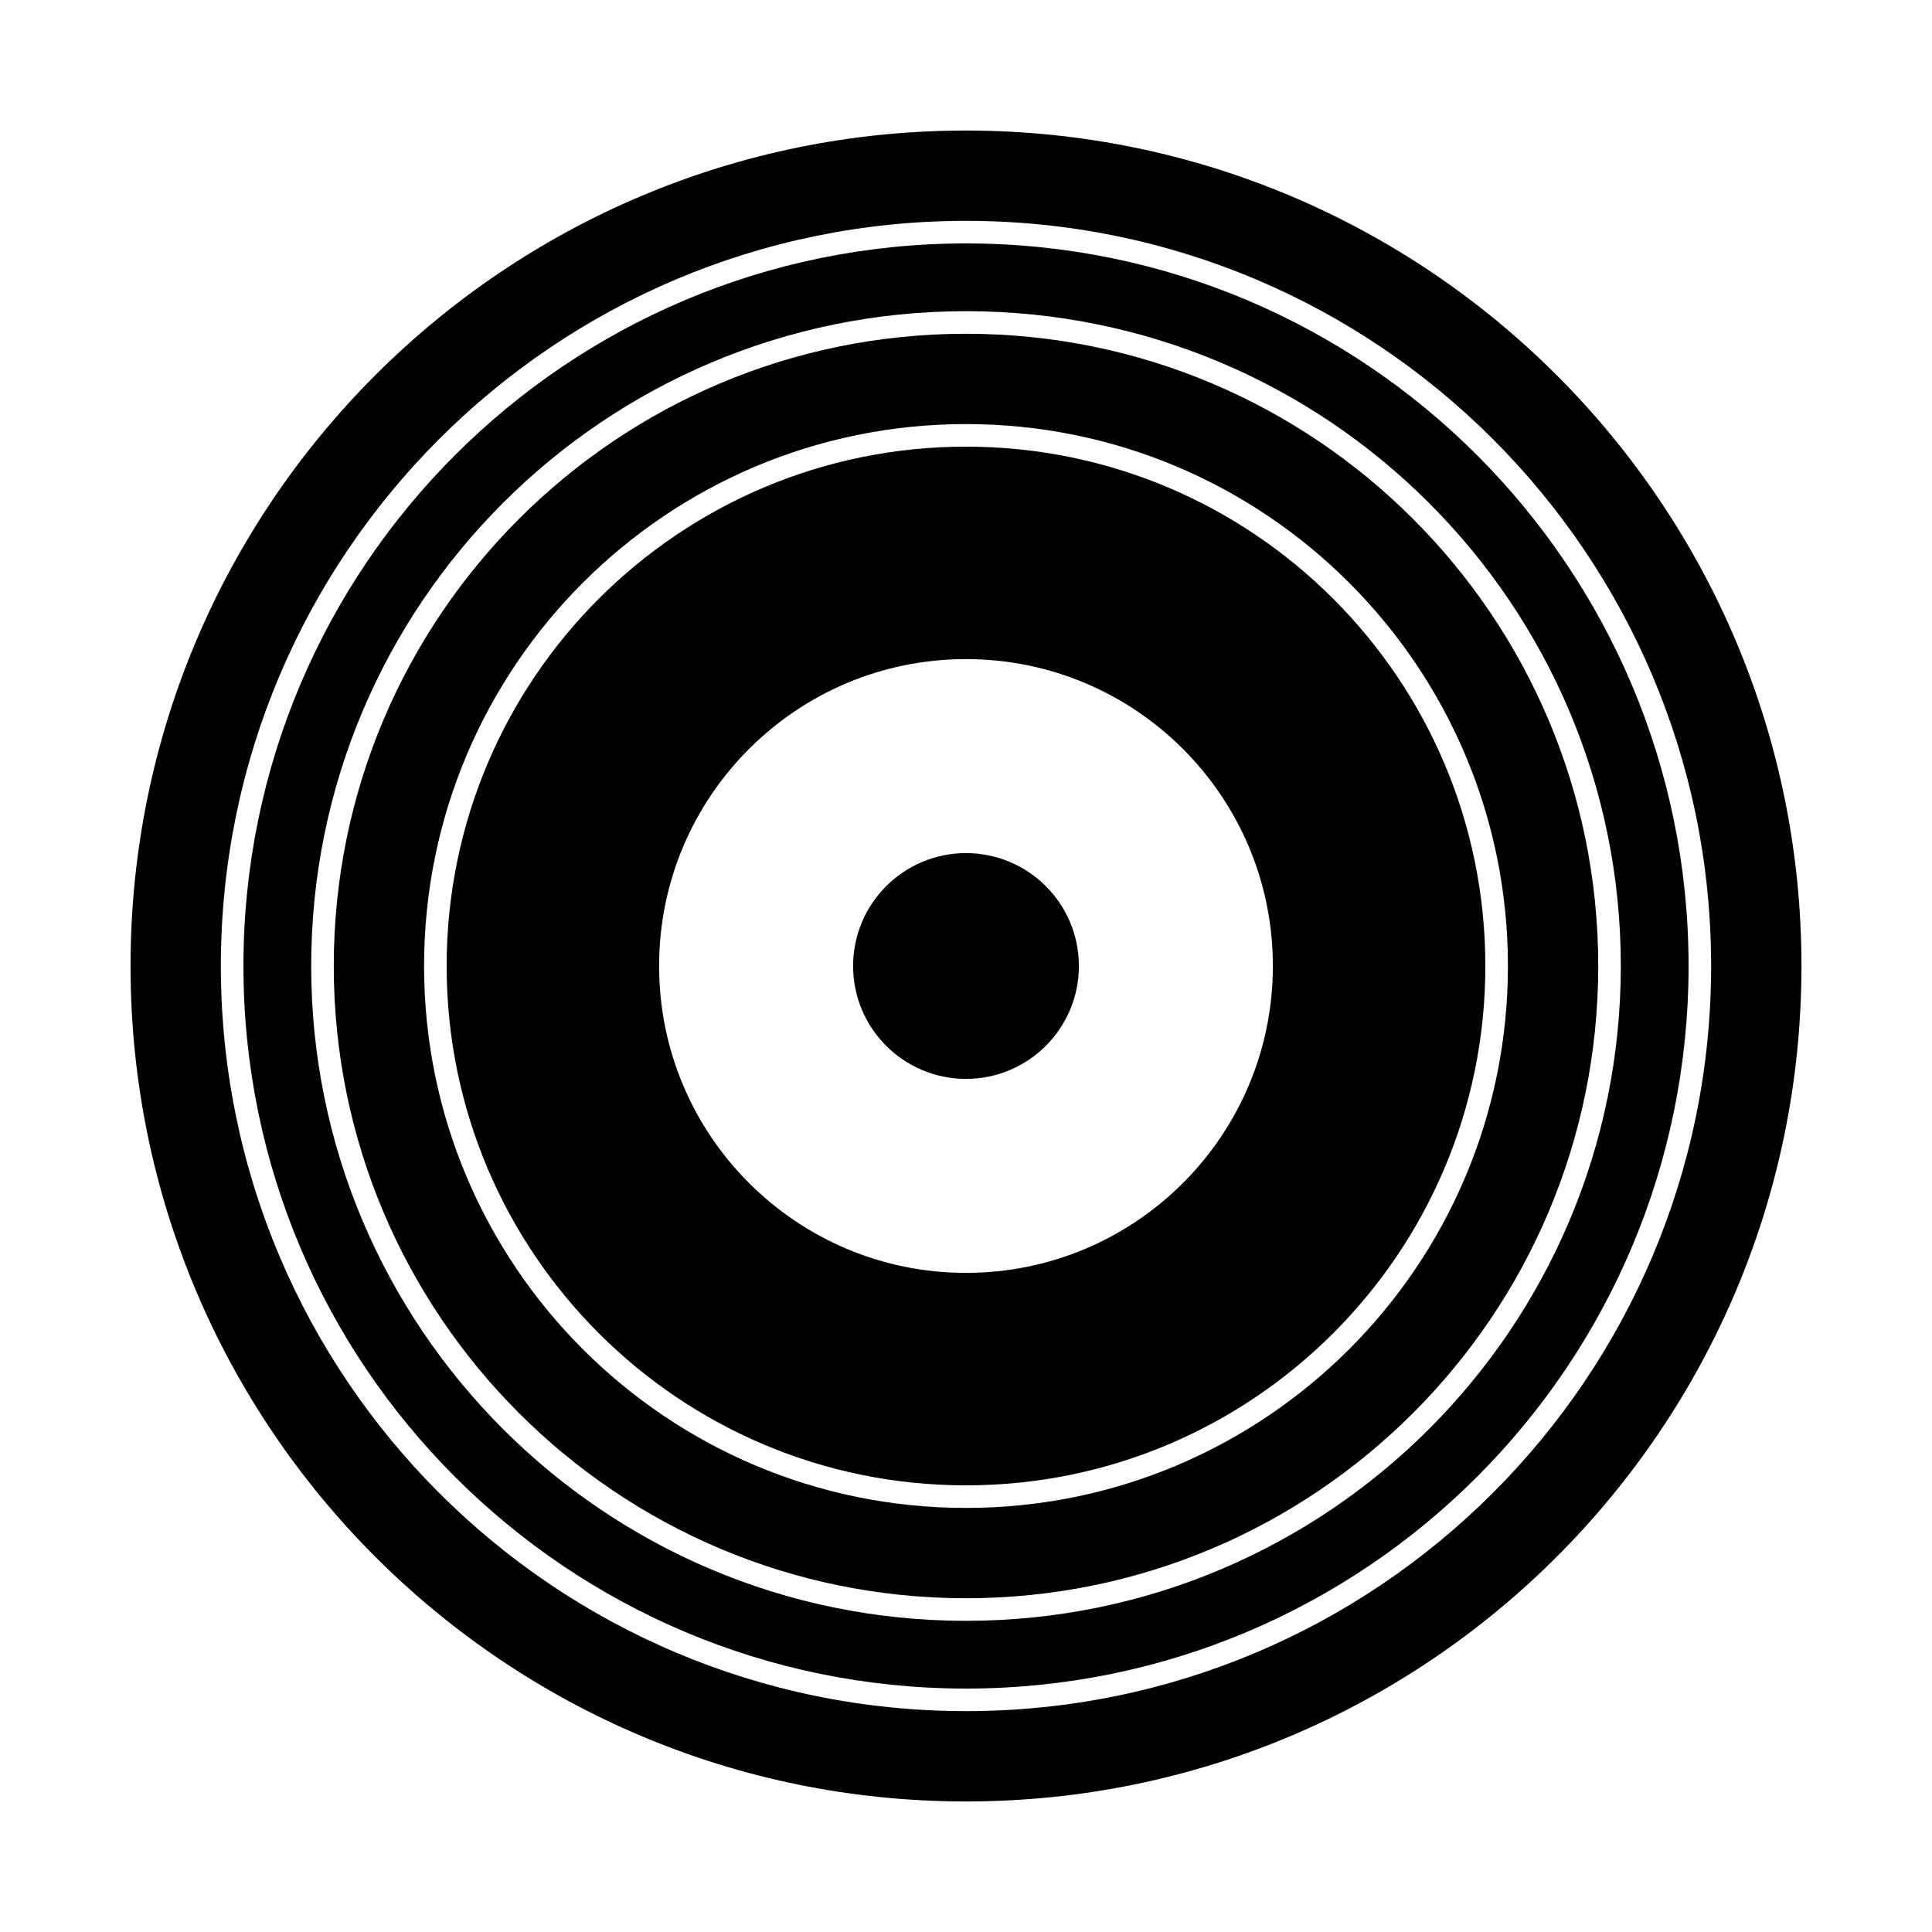
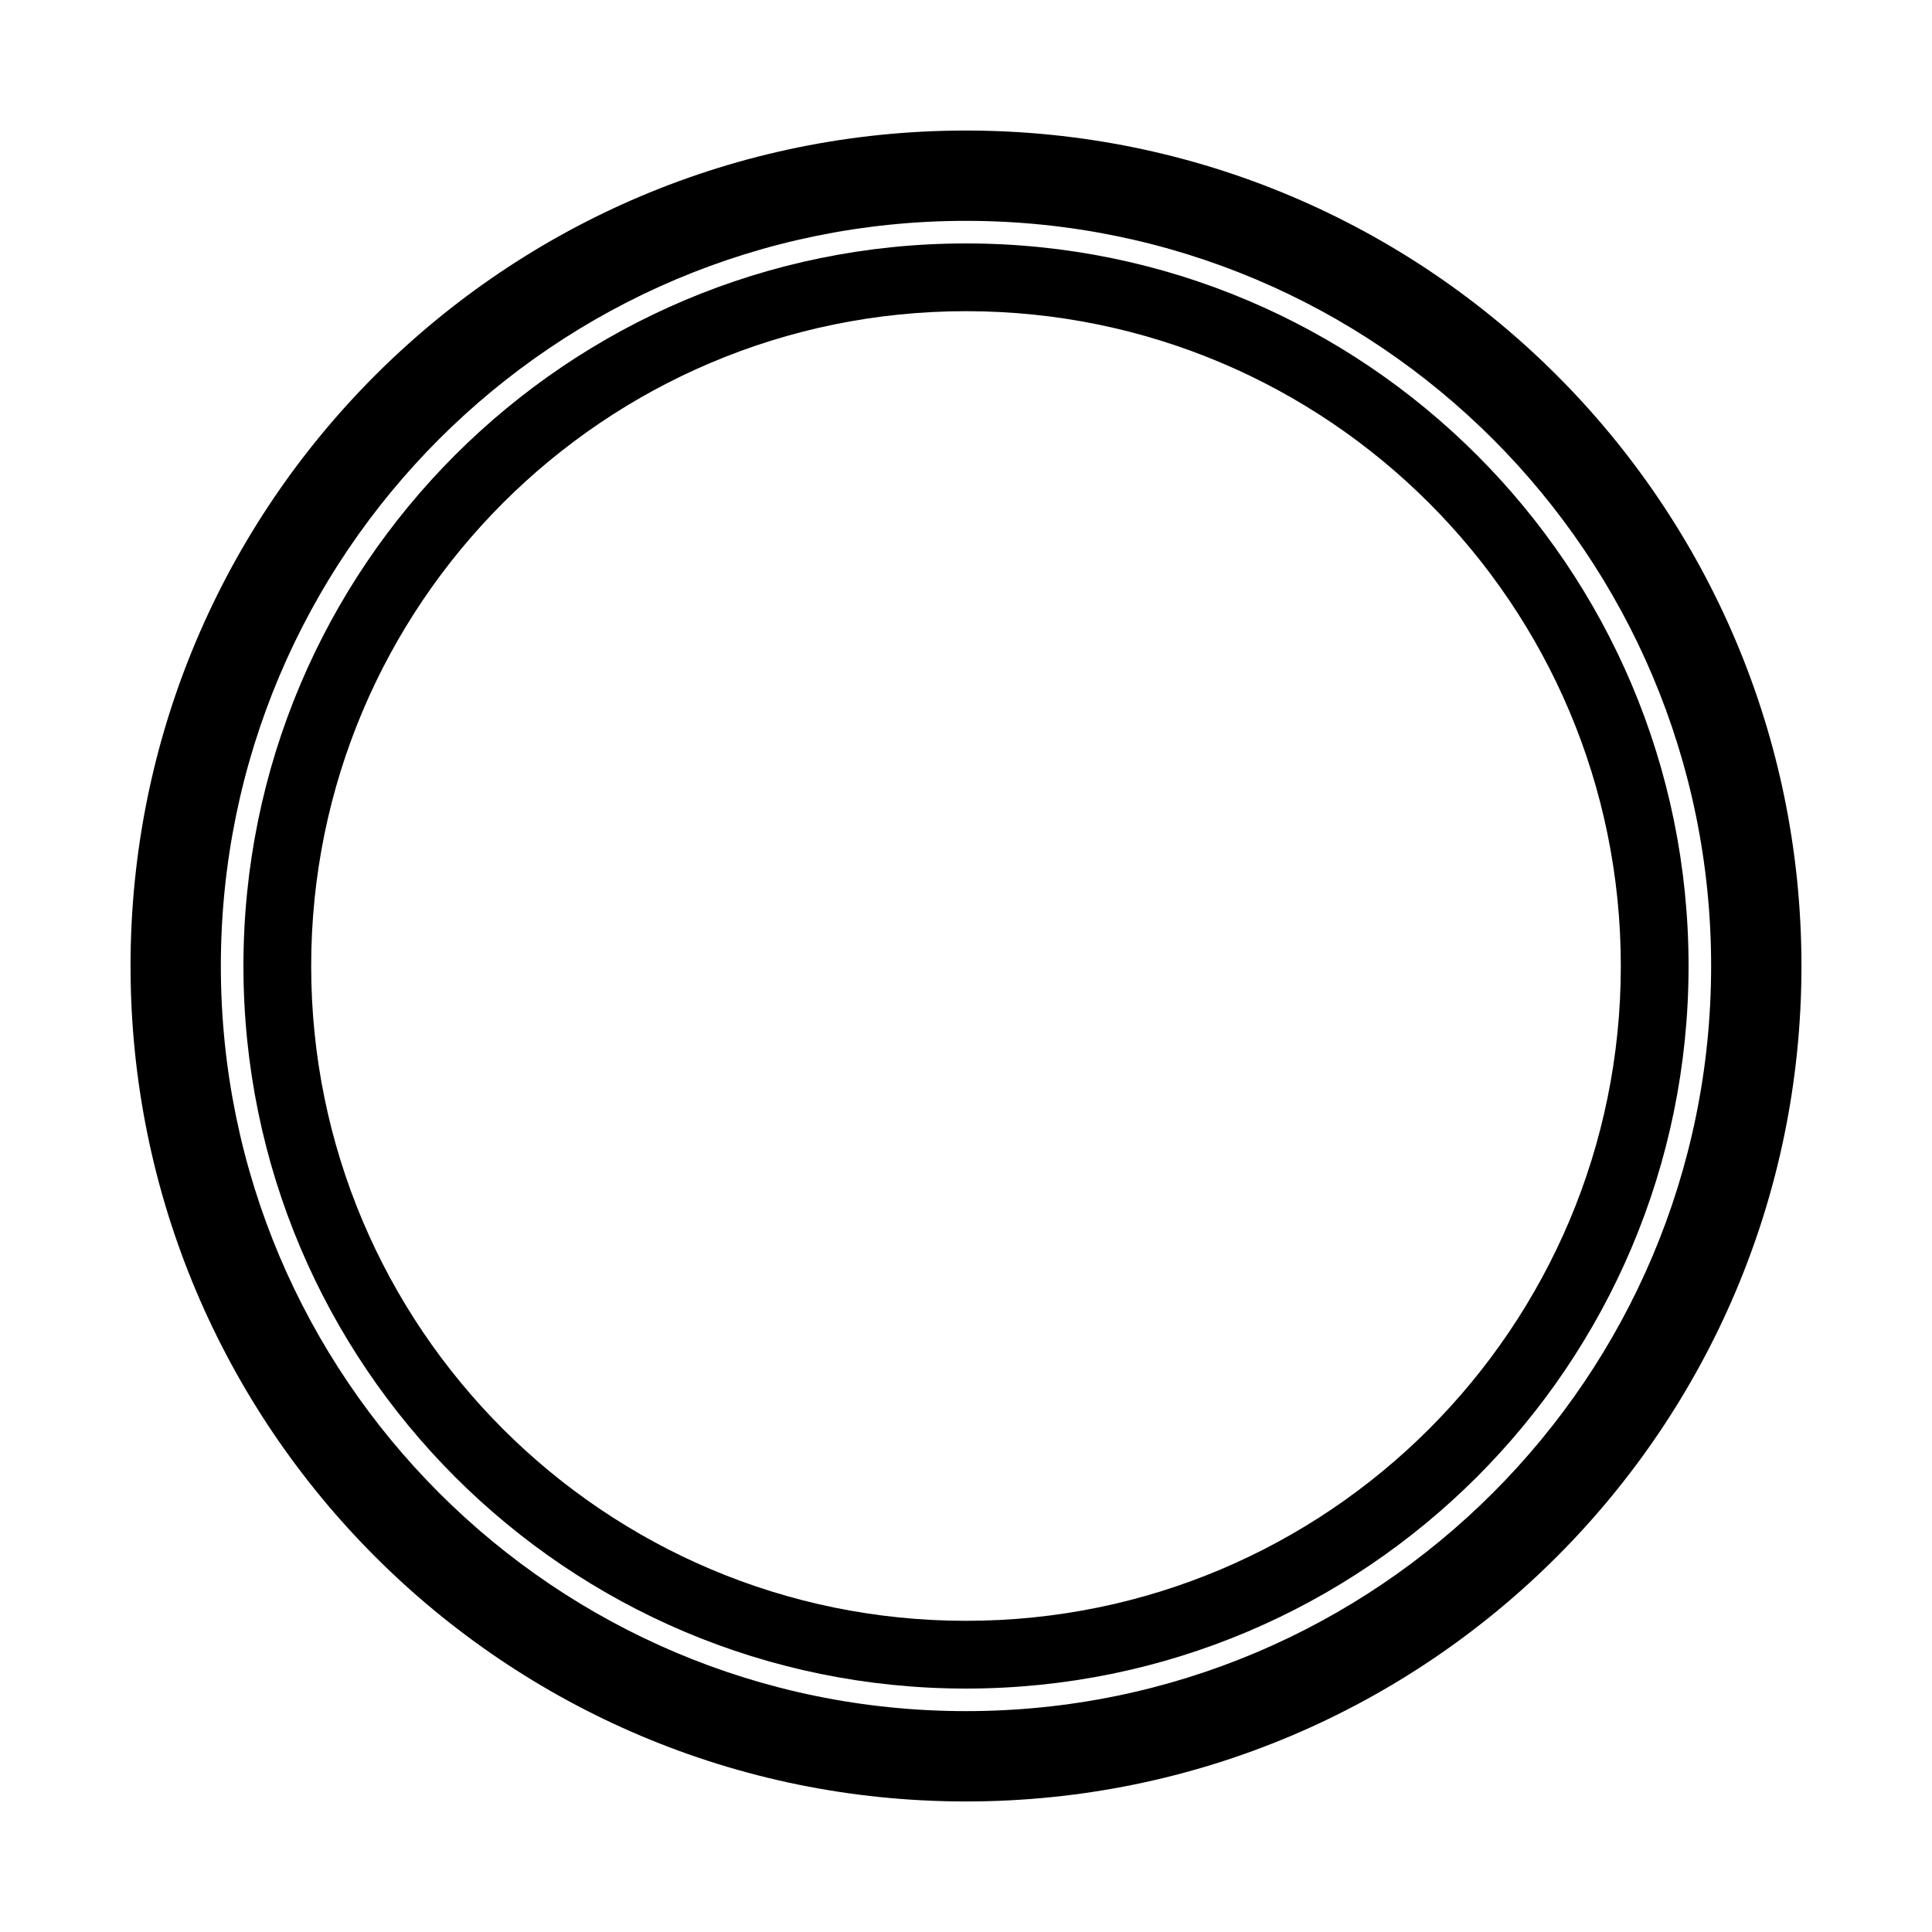
<svg xmlns="http://www.w3.org/2000/svg" width="74" height="74" viewBox="0 0 74 74" fill="none">
  <g id="buy/vinyl">
-     <rect width="74" height="74" fill="white" />
-     <path id="Ellipse 3" d="M41.324 37C41.324 39.388 39.388 41.324 37 41.324C34.612 41.324 32.676 39.388 32.676 37C32.676 34.612 34.612 32.676 37 32.676C39.388 32.676 41.324 34.612 41.324 37Z" fill="black" />
-     <path id="Ellipse 4 (Stroke)" fill-rule="evenodd" clip-rule="evenodd" d="M56.892 37C56.892 47.986 47.986 56.892 37 56.892C26.014 56.892 17.108 47.986 17.108 37C17.108 26.014 26.014 17.108 37 17.108C47.986 17.108 56.892 26.014 56.892 37ZM37 48.754C43.492 48.754 48.754 43.492 48.754 37C48.754 30.508 43.492 25.245 37 25.245C30.508 25.245 25.245 30.508 25.245 37C25.245 43.492 30.508 48.754 37 48.754Z" fill="black" />
-     <path id="Ellipse 5 (Stroke)" fill-rule="evenodd" clip-rule="evenodd" d="M61.216 37C61.216 50.374 50.374 61.216 37 61.216C23.626 61.216 12.784 50.374 12.784 37C12.784 23.625 23.626 12.784 37 12.784C50.374 12.784 61.216 23.625 61.216 37ZM37 57.757C48.464 57.757 57.757 48.463 57.757 37C57.757 25.536 48.464 16.243 37 16.243C25.536 16.243 16.243 25.536 16.243 37C16.243 48.463 25.536 57.757 37 57.757Z" fill="black" />
    <path id="Ellipse 6 (Stroke)" fill-rule="evenodd" clip-rule="evenodd" d="M64.676 37C64.676 52.285 52.285 64.676 37 64.676C21.715 64.676 9.324 52.285 9.324 37C9.324 21.715 21.715 9.324 37 9.324C52.285 9.324 64.676 21.715 64.676 37ZM37 62.081C50.852 62.081 62.081 50.852 62.081 37C62.081 23.148 50.852 11.919 37 11.919C23.148 11.919 11.919 23.148 11.919 37C11.919 50.852 23.148 62.081 37 62.081Z" fill="black" />
    <path id="Ellipse 7 (Stroke)" fill-rule="evenodd" clip-rule="evenodd" d="M69 37C69 54.673 54.673 69 37 69C19.327 69 5 54.673 5 37C5 19.327 19.327 5 37 5C54.673 5 69 19.327 69 37ZM37 65.54C52.763 65.54 65.54 52.763 65.54 37C65.54 21.238 52.763 8.459 37 8.459C21.238 8.459 8.459 21.238 8.459 37C8.459 52.763 21.238 65.54 37 65.54Z" fill="black" />
  </g>
</svg>